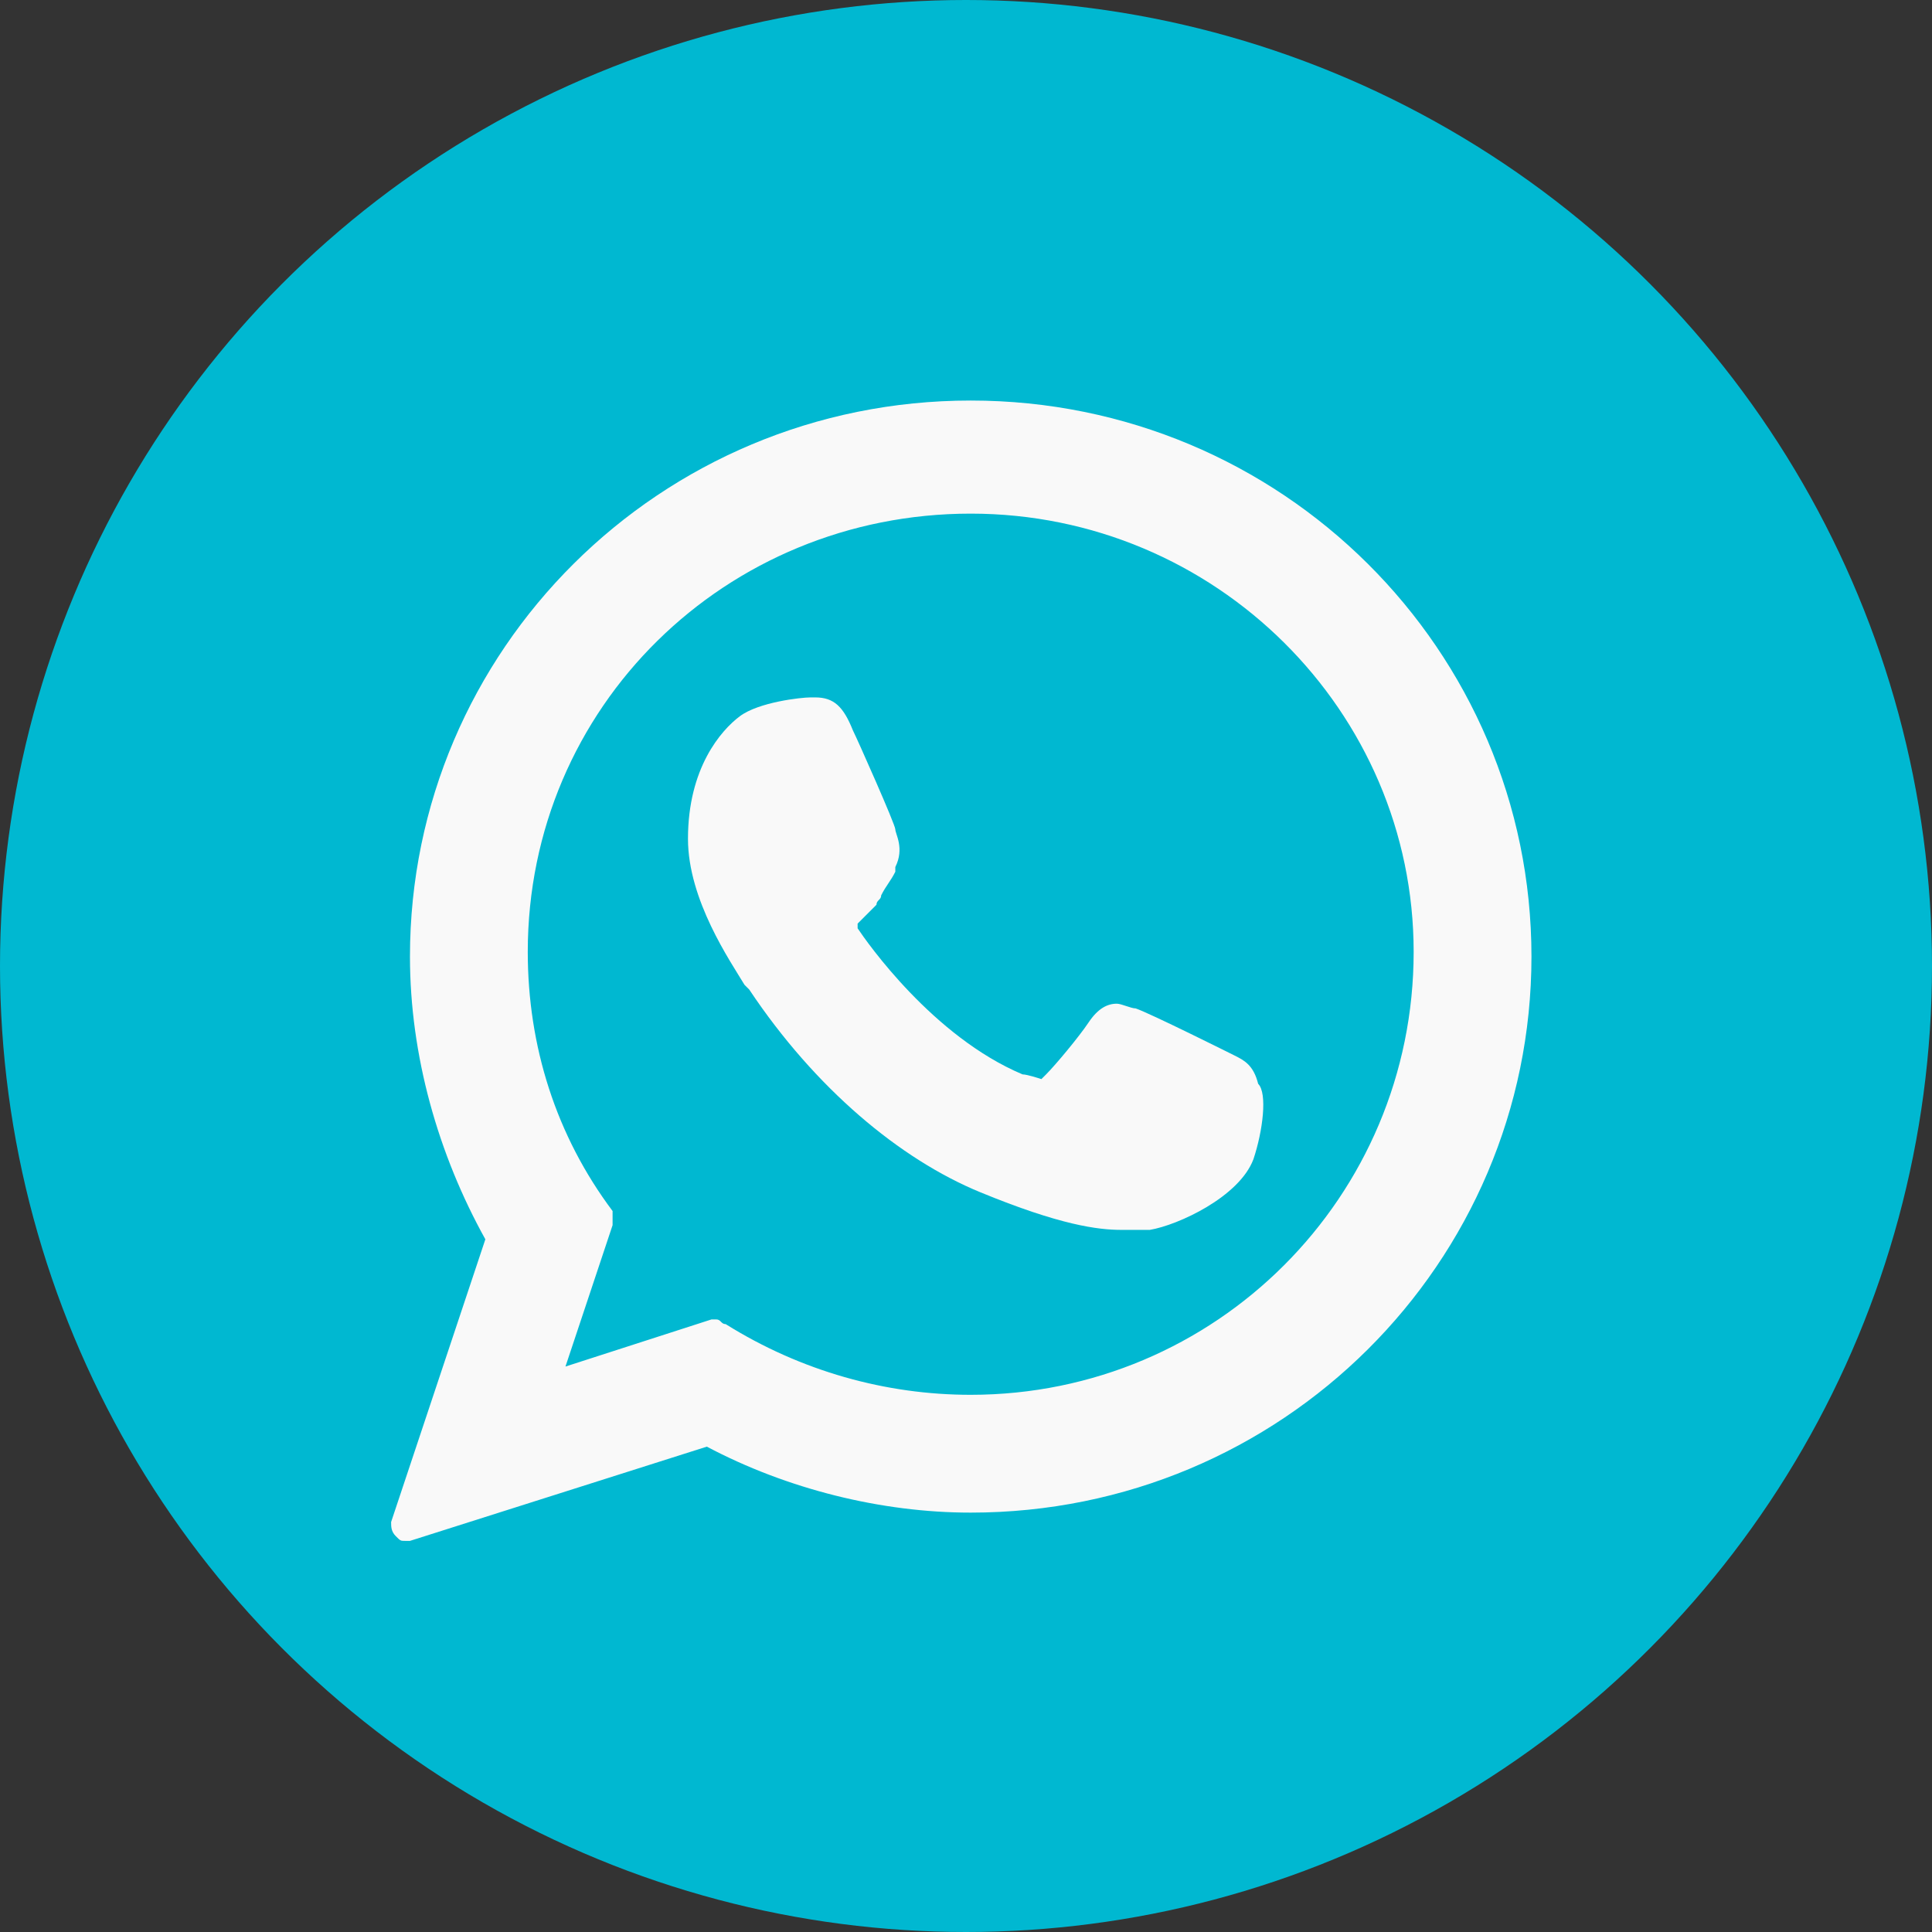
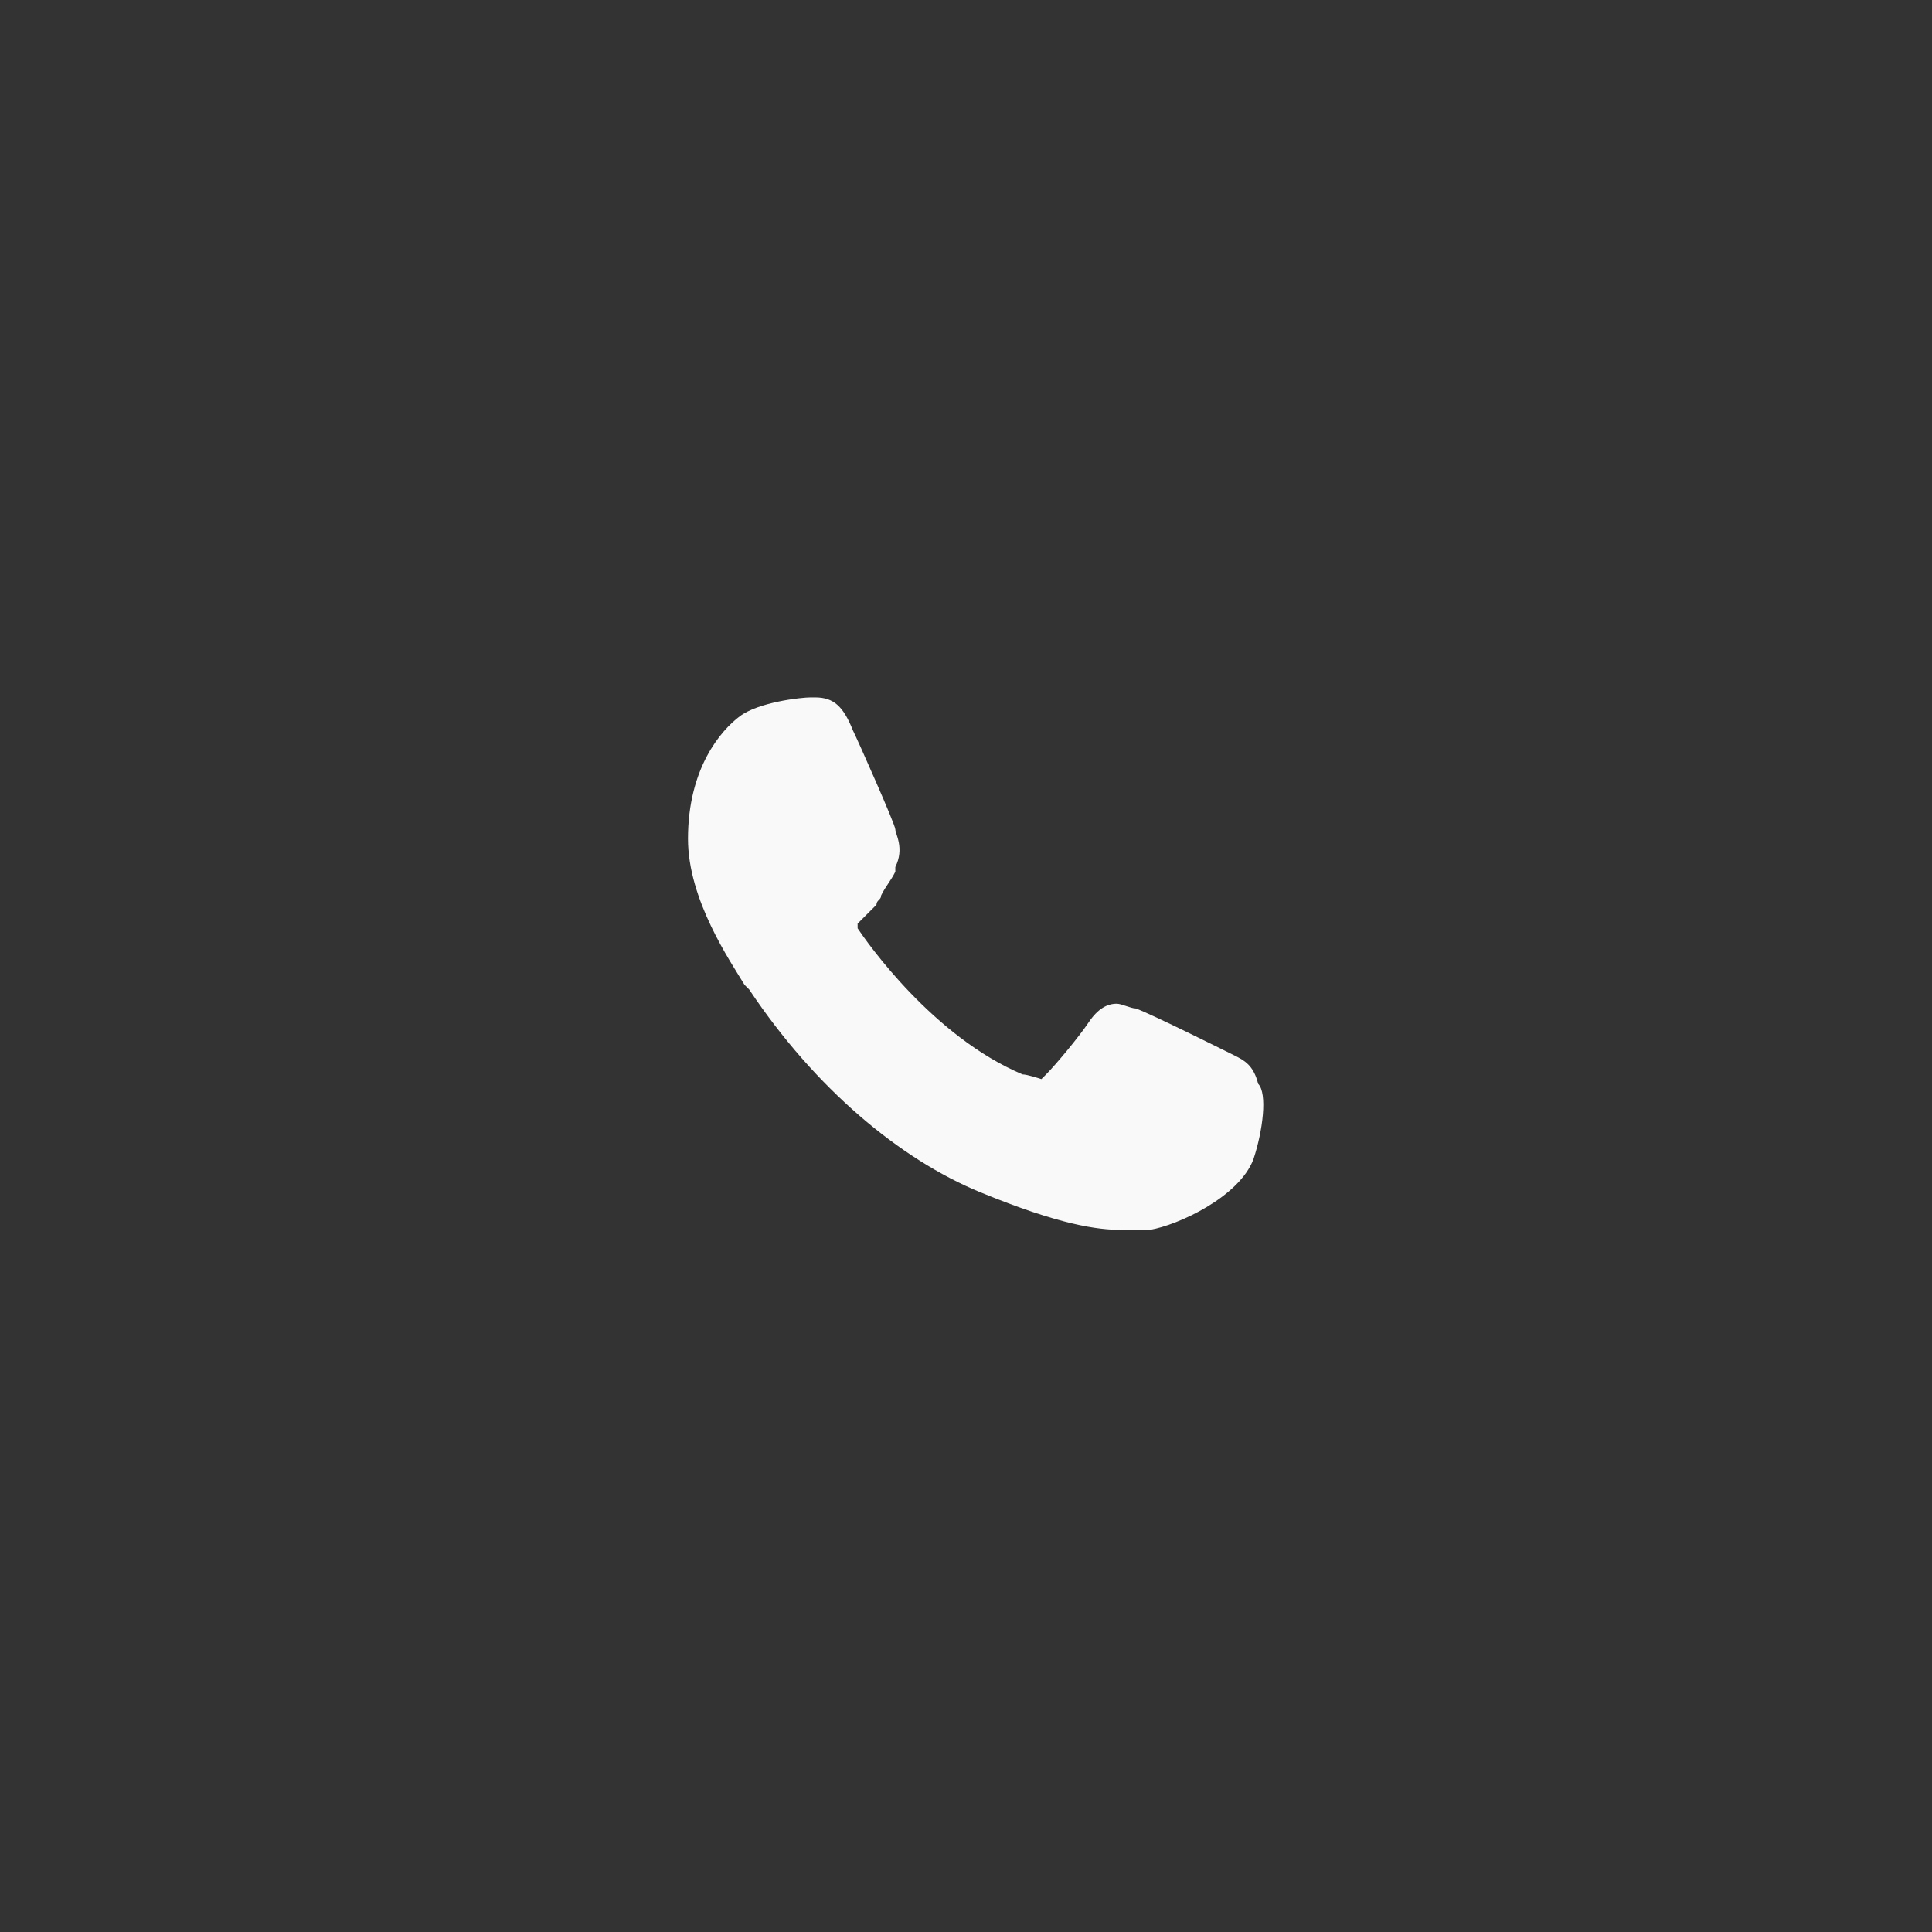
<svg xmlns="http://www.w3.org/2000/svg" version="1.1" id="Layer_1" x="0px" y="0px" viewBox="0 0 41 41" style="enable-background:new 0 0 41 41;" xml:space="preserve">
  <rect x="0" y="0" width="41" height="41" fill="#333333" stroke="none" />
  <style type="text/css">
	.st0{fill:#00B8D1;}
	.st1{fill:#F9F9F9;}
</style>
-   <circle class="st0" cx="20.5" cy="20.5" r="20.5" />
  <g id="XMLID_1_">
    <path id="XMLID_3_" class="st1" d="M26.2,22.4c0,0-1.8-0.9-2.1-1c-0.1,0-0.3-0.1-0.4-0.1c-0.2,0-0.4,0.1-0.6,0.4   c-0.2,0.3-0.7,0.9-0.9,1.1c0,0-0.1,0.1-0.1,0.1c0,0-0.3-0.1-0.4-0.1c-1.9-0.8-3.3-2.8-3.5-3.1c0,0,0-0.1,0-0.1c0,0,0.1-0.1,0.1-0.1   c0.1-0.1,0.2-0.2,0.3-0.3c0-0.1,0.1-0.1,0.1-0.2c0.1-0.2,0.2-0.3,0.3-0.5l0-0.1c0.2-0.4,0-0.7,0-0.8c0-0.1-0.8-1.9-0.9-2.1   c-0.2-0.5-0.4-0.7-0.8-0.7c0,0,0,0-0.1,0c-0.2,0-1.1,0.1-1.5,0.4c-0.4,0.3-1.1,1.1-1.1,2.6c0,1.3,0.9,2.6,1.2,3.1c0,0,0,0,0.1,0.1   c1.4,2.1,3.2,3.6,4.9,4.3c1.7,0.7,2.5,0.8,3,0.8c0,0,0,0,0,0c0.2,0,0.3,0,0.5,0l0.1,0c0.6-0.1,1.9-0.7,2.2-1.5   c0.2-0.6,0.3-1.4,0.1-1.6C26.6,22.6,26.4,22.5,26.2,22.4z" />
-     <path id="XMLID_2_" class="st1" d="M20.6,8.5c-6.6,0-11.9,5.3-11.9,11.8c0,2.1,0.6,4.2,1.6,6l-2,6c0,0.1,0,0.2,0.1,0.3   c0.1,0.1,0.1,0.1,0.2,0.1c0,0,0.1,0,0.1,0l6.3-2c1.7,0.9,3.7,1.4,5.6,1.4c6.6,0,11.9-5.3,11.9-11.8C32.5,13.8,27.2,8.5,20.6,8.5z    M20.6,29.6c-1.8,0-3.6-0.5-5.2-1.5c-0.1,0-0.1-0.1-0.2-0.1c0,0-0.1,0-0.1,0l-3.1,1l1-3c0-0.1,0-0.2,0-0.3   c-1.2-1.6-1.8-3.5-1.8-5.5c0-5.2,4.2-9.3,9.4-9.3c5.2,0,9.4,4.2,9.4,9.3C30,25.4,25.8,29.6,20.6,29.6z" />
  </g>
</svg>